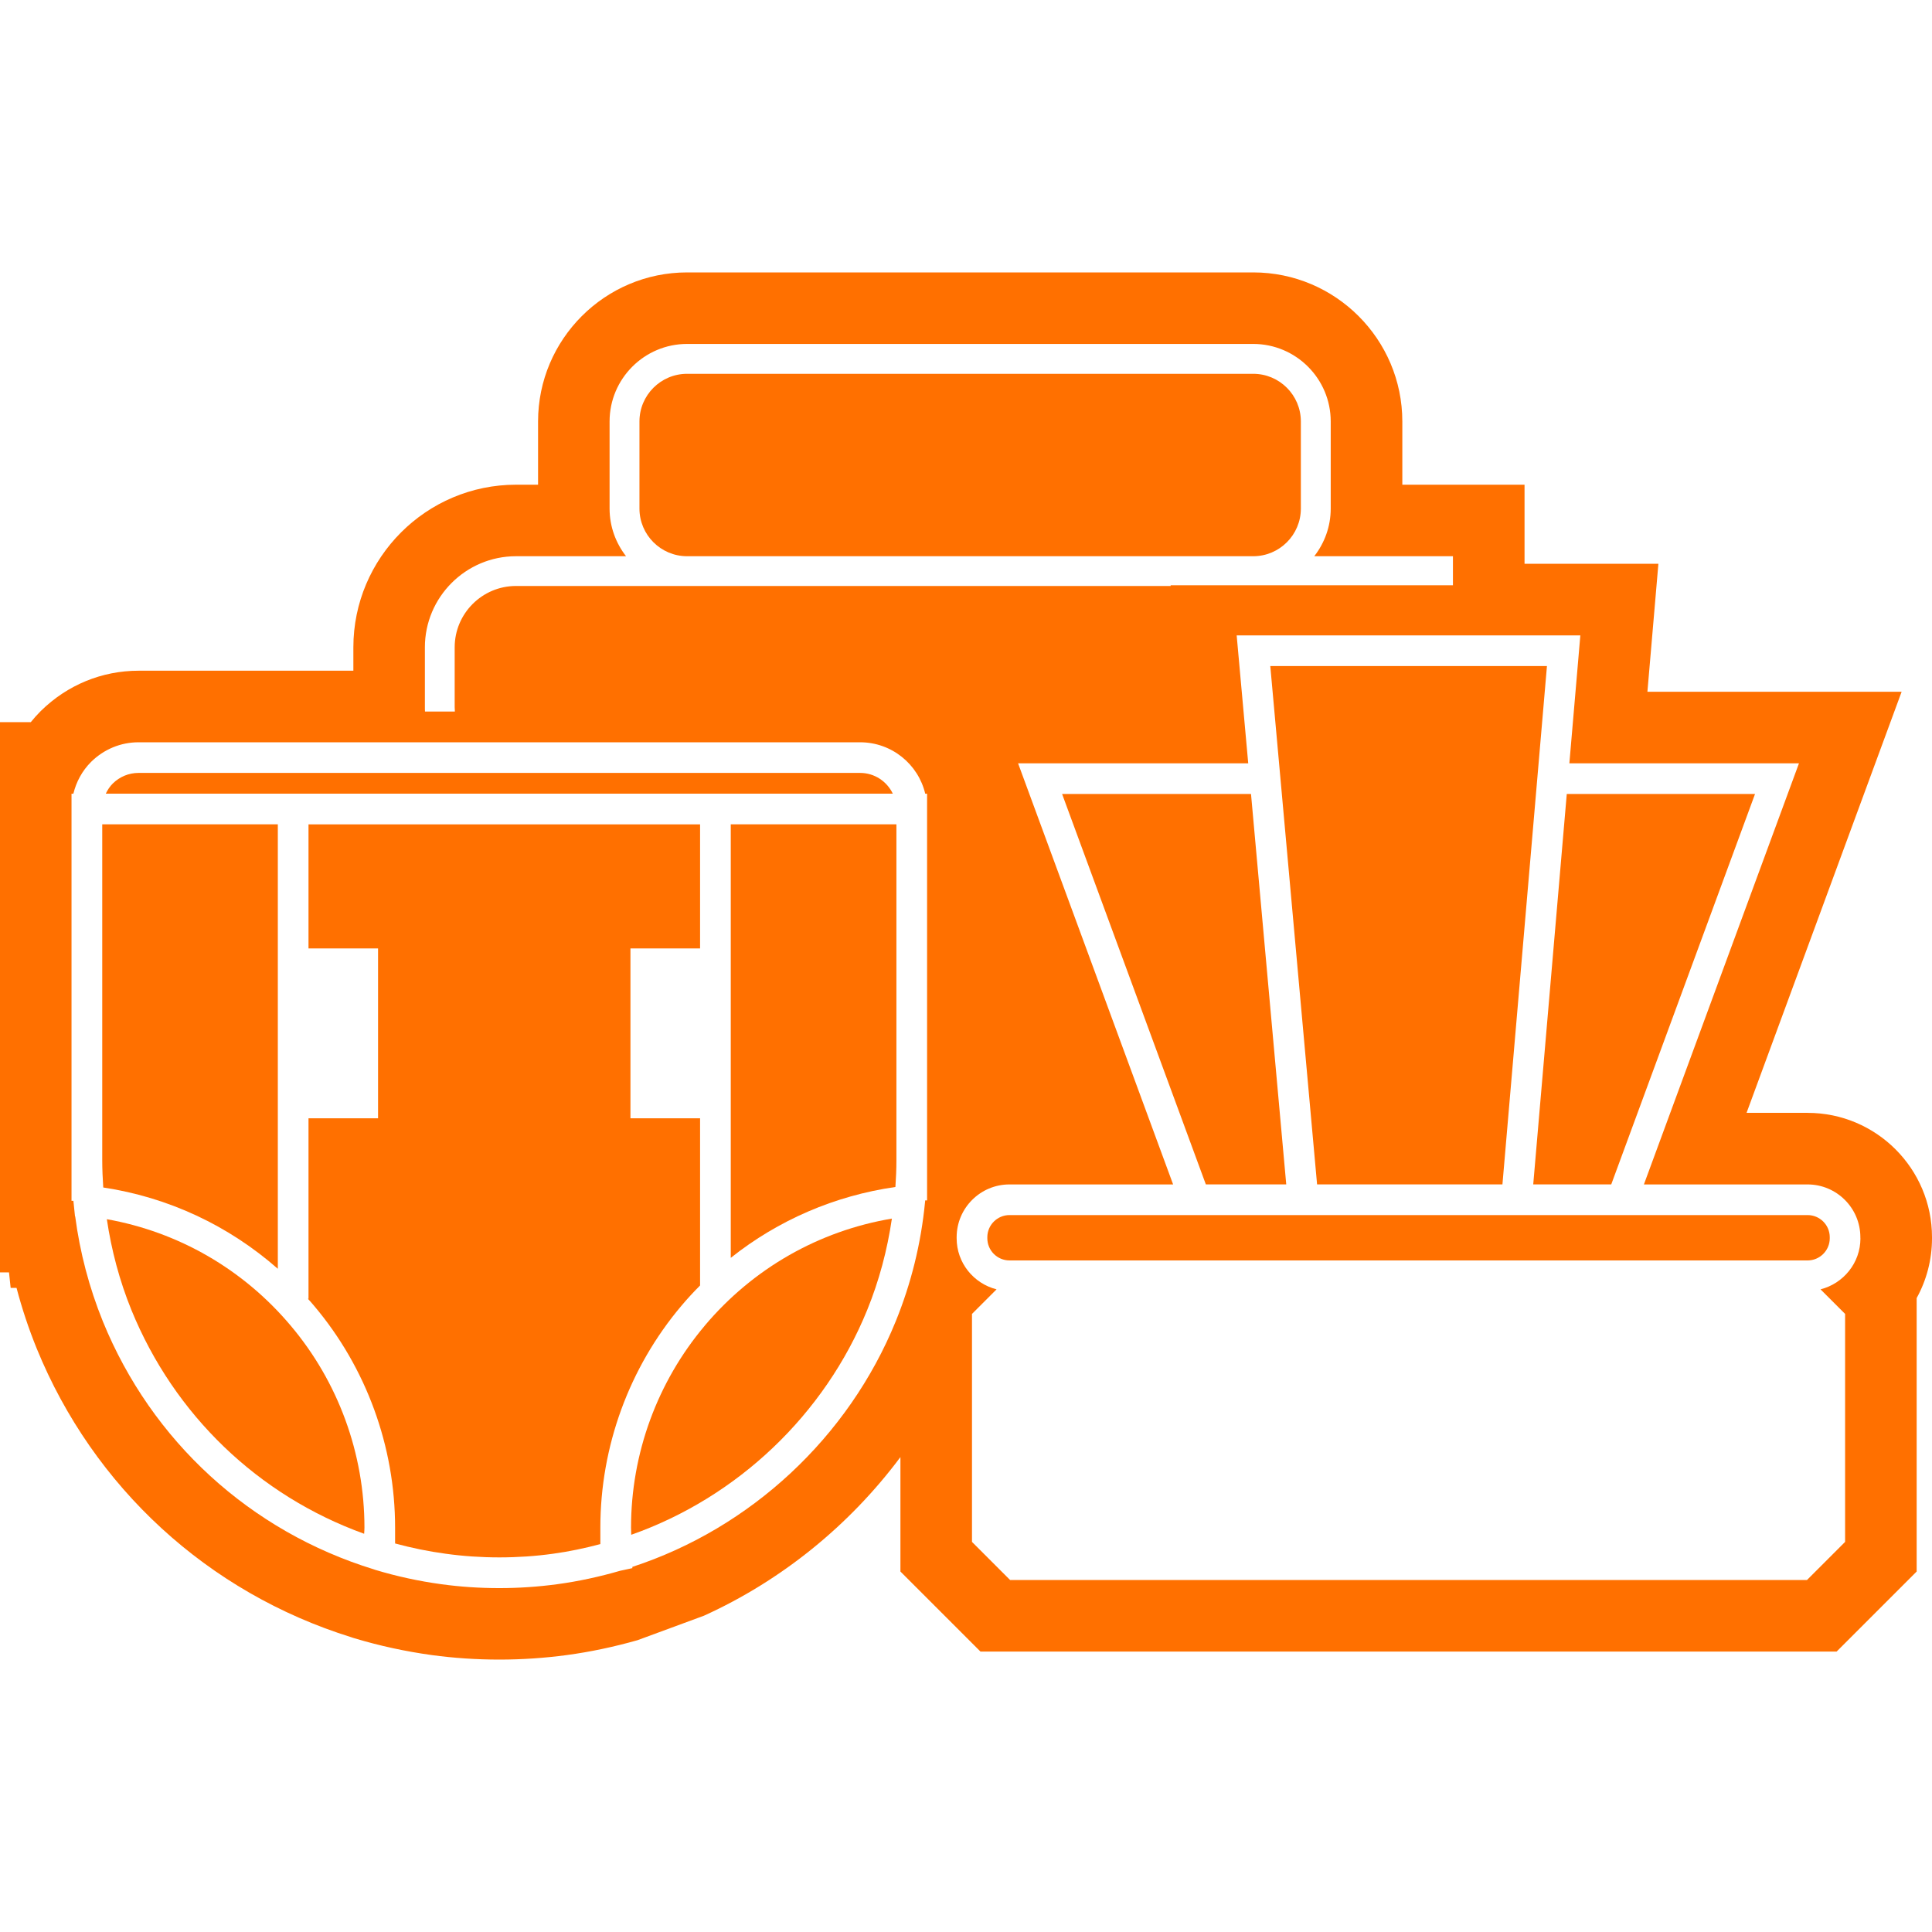
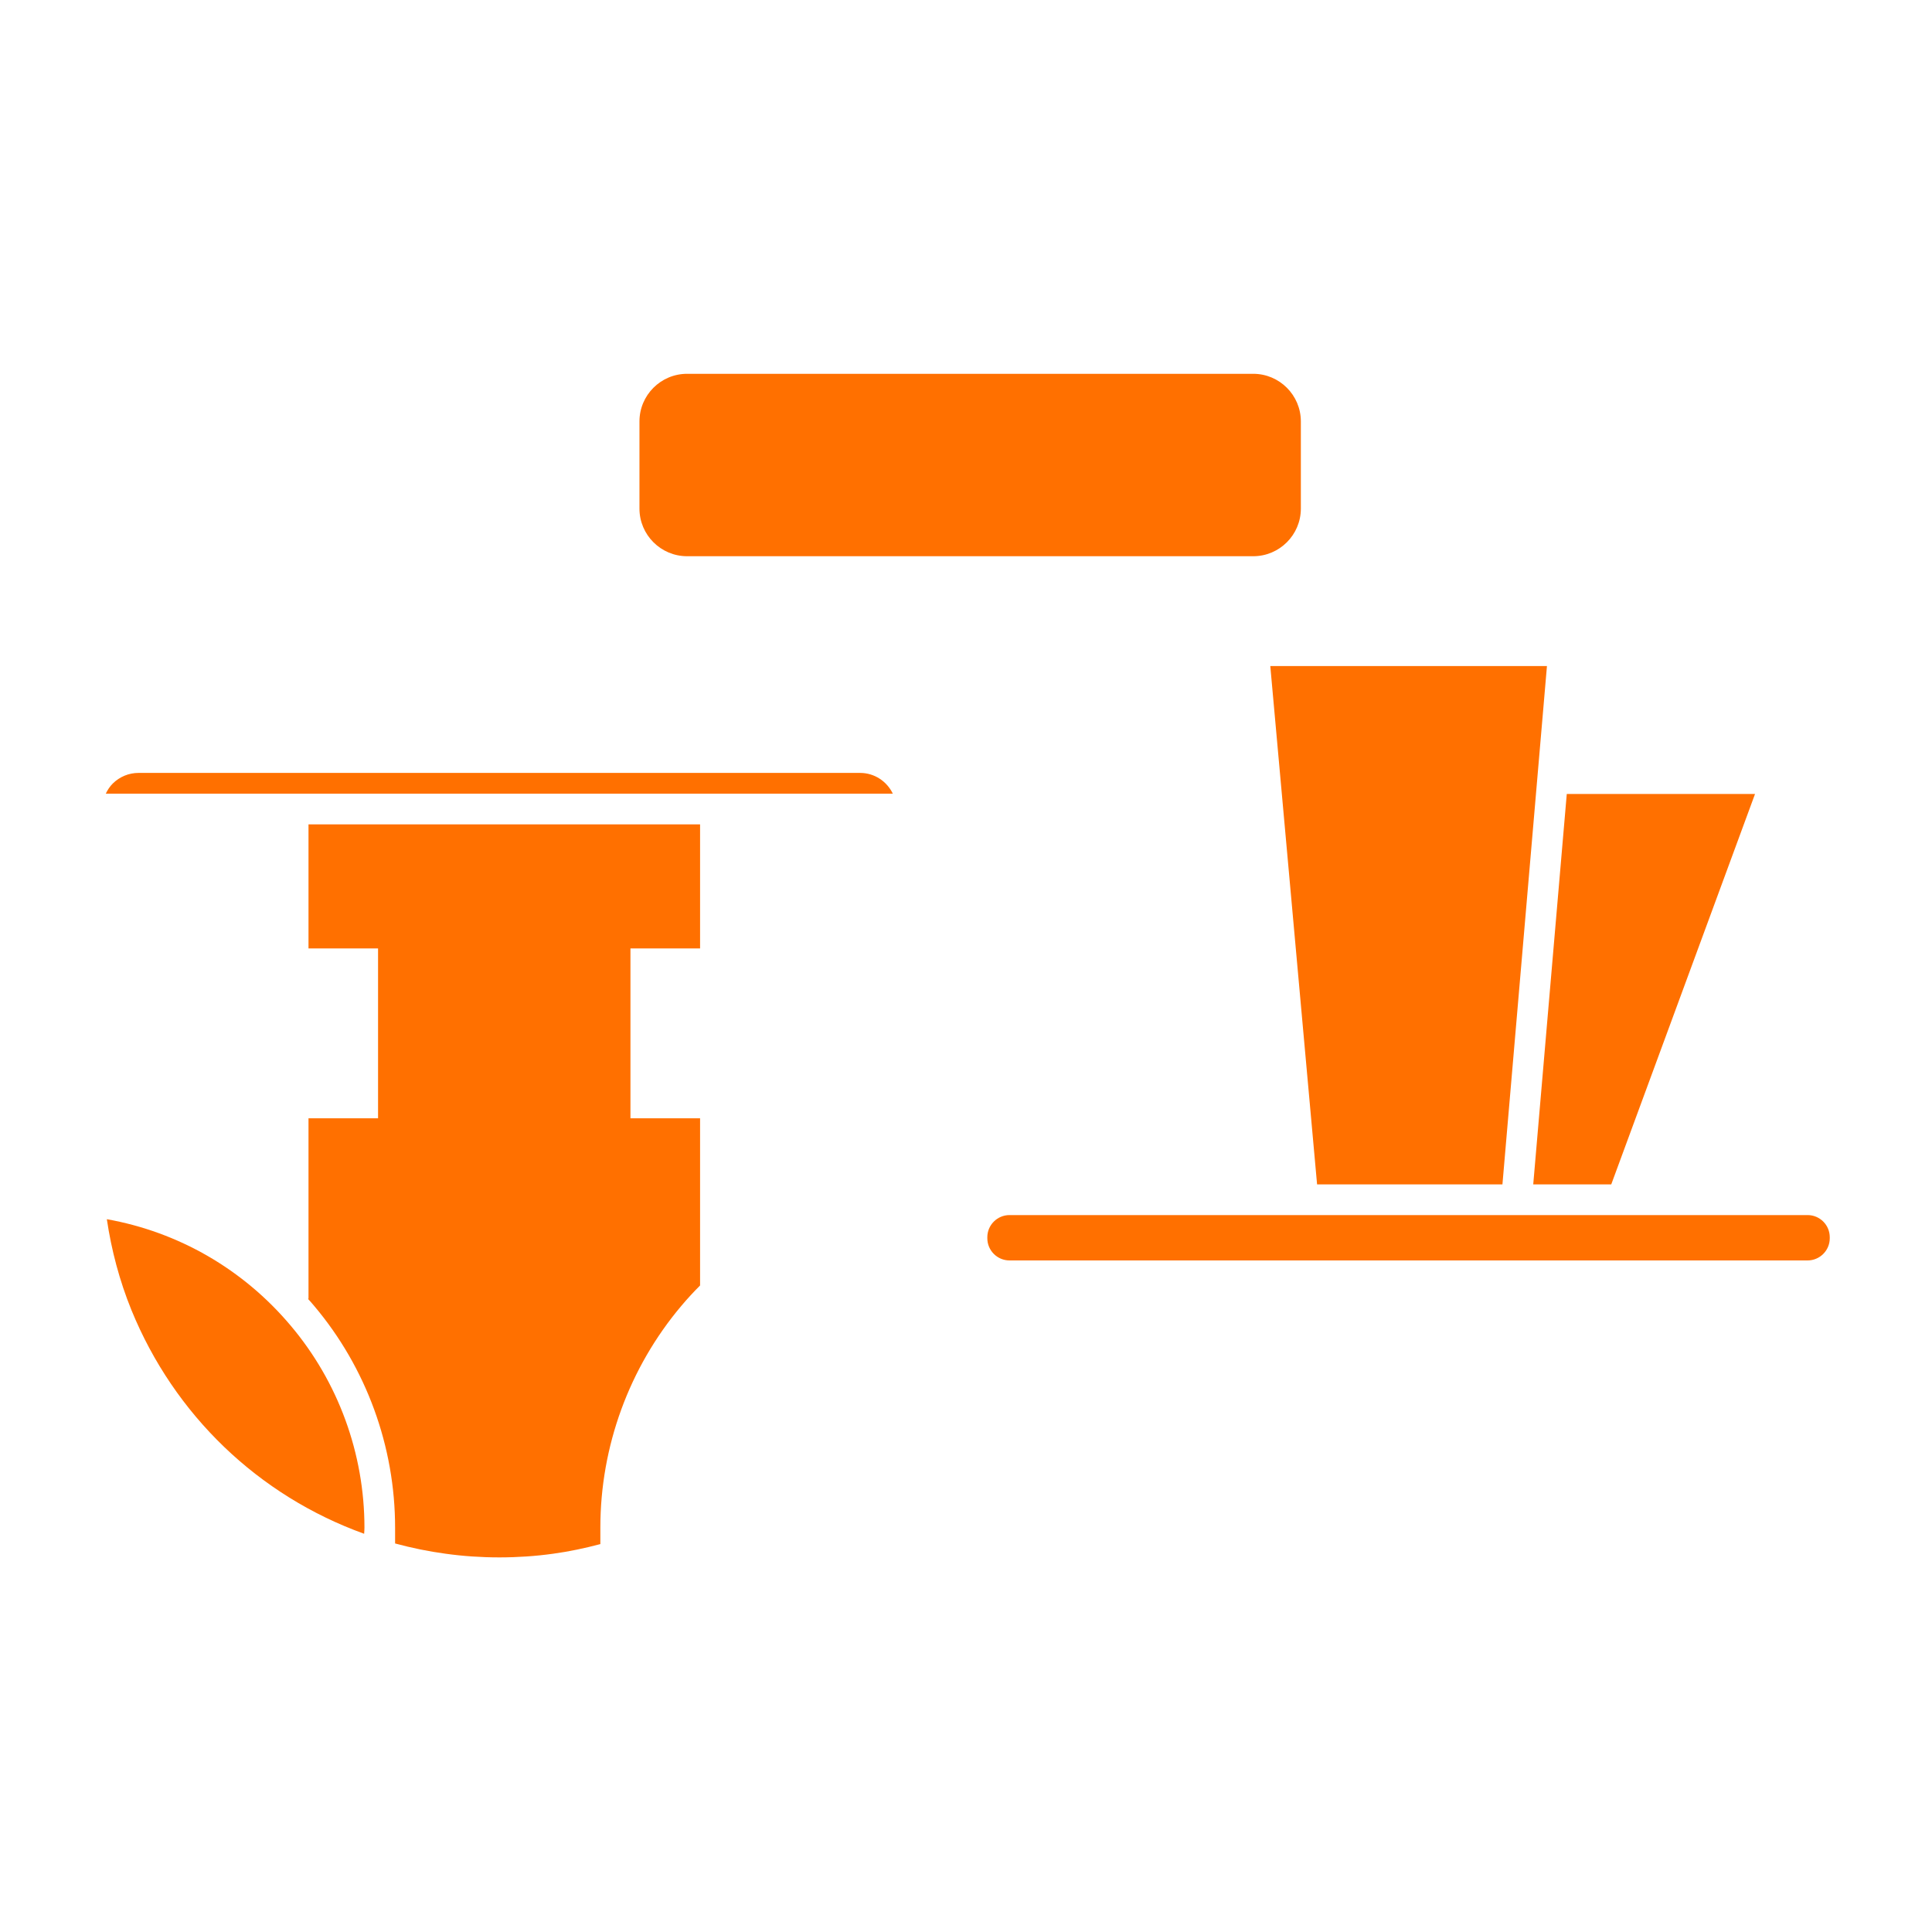
<svg xmlns="http://www.w3.org/2000/svg" id="ICONOS_FINALES_copia_modo_oscuro" data-name="ICONOS FINALES copia modo oscuro" viewBox="0 0 500 500">
  <defs>
    <style>
      .cls-1 {
        fill: #ff7000;
      }
    </style>
  </defs>
  <path class="cls-1" d="M27.65,315.53c1.19,8.02,3.28,15.91,6.35,23.48,11.09,27.18,32.87,48.06,60.24,57.93.03-.53.08-1.06.08-1.59,0-19.16-6.78-37.71-19.11-52.3-12.28-14.58-29.03-24.22-47.56-27.52Z" />
-   <path class="cls-1" d="M189.12,325.53c12.28-9.77,26.92-16.09,42.61-18.34.16-2.3.26-4.61.26-6.88v-86.97h-42.87v112.19Z" />
  <path class="cls-1" d="M181.18,332.68v-43.27h-18.02v-43.96h18.02v-32.1h-101.34v32.1h18v43.96h-18v46.71h-.16c.56.61,1.09,1.19,1.61,1.83,13.5,15.99,20.96,36.39,20.96,57.4v4.1c4.31,1.16,8.65,2.06,13.05,2.65,9.05,1.27,18.82,1.27,27.87,0,4.13-.56,8.2-1.43,12.2-2.49v-4.26c0-21.01,7.46-41.42,20.99-57.43,1.54-1.83,3.15-3.57,4.82-5.24Z" />
  <path class="cls-1" d="M177.82,143.95h146.51c6.8,0,12.33-5.53,12.33-12.33v-22.55c0-6.8-5.53-12.33-12.33-12.33h-146.51c-6.8,0-12.33,5.53-12.33,12.33v22.55c0,6.8,5.53,12.33,12.33,12.33Z" />
-   <path class="cls-1" d="M71.9,213.34H26.46v86.97c0,2.3.11,4.66.26,7.01,16.86,2.54,32.45,9.85,45.18,21.04v-115.02Z" />
  <path class="cls-1" d="M222.6,200.03H35.85c-2.51,0-4.87.98-6.67,2.75-.77.77-1.35,1.67-1.8,2.62h203.68c-1.51-3.15-4.71-5.37-8.47-5.37Z" />
-   <path class="cls-1" d="M182.42,343.05c-12.31,14.58-19.11,33.14-19.11,52.3,0,.64.03,1.24.05,1.85,27.45-9.66,50.07-31.1,61.08-58.2,3.07-7.54,5.19-15.48,6.38-23.63-18.87,3.18-35.91,12.86-48.41,27.68Z" />
  <path class="cls-1" d="M467.81,314.46h-45.28s-30.71,0-30.71,0h0s-54.57,0-54.57,0h0s-30.71,0-30.71,0h0s-45.28,0-45.28,0c-3.16,0-5.74,2.57-5.74,5.73v.27c0,3.16,2.57,5.74,5.74,5.74h206.54c3.16,0,5.74-2.57,5.74-5.74v-.27c0-3.16-2.57-5.73-5.74-5.73Z" />
-   <polygon class="cls-1" points="332.88 306.52 323.76 205.48 274.87 205.48 312.07 306.52 332.88 306.52" />
  <polygon class="cls-1" points="388.83 306.52 400.35 172.37 328.75 172.37 340.86 306.52 388.83 306.52" />
-   <path class="cls-1" d="M467.81,288h-15.8l40.13-108.98h-65.79l2.84-33.11h-34.64v-20.47h-31.63v-16.36c0-21.27-17.31-38.58-38.58-38.58h-146.51c-21.27,0-38.58,17.31-38.58,38.58v16.36h-5.7c-23.21,0-42.1,18.89-42.1,42.1v6.04h-55.59c-9.48,0-18.45,3.69-25.27,10.4l-.1.1c-.89.89-1.73,1.83-2.52,2.81H0v142.4h2.33l.43,4.02h1.52c1.4,5.31,3.14,10.55,5.22,15.68,14.68,35.98,44.35,63.2,81.43,74.73l.43.15.44.13c6.43,1.94,13.13,3.39,19.92,4.33,5.74.78,11.63,1.17,17.5,1.17s11.76-.4,17.48-1.17c6.02-.81,12.17-2.11,18.3-3.85l17.17-6.33c20.08-9.1,37.69-23.4,50.86-41.06v29.62l20.72,20.72h221.56l20.72-20.72v-70.77c2.55-4.62,3.97-9.91,3.97-15.47v-.27c0-17.75-14.44-32.19-32.19-32.19ZM109.96,167.53c0-12.99,10.59-23.58,23.58-23.58h28.48c-2.65-3.41-4.26-7.68-4.26-12.33v-22.55c0-11.06,9-20.06,20.06-20.06h146.51c11.06,0,20.06,9,20.06,20.06v22.55c0,4.66-1.61,8.92-4.26,12.33h35.89v7.51h-73.06l.02.19h-169.43c-8.76,0-15.88,7.12-15.88,15.88v15.46c0,.4.03.79.05,1.16h-7.73c-.03-.37-.03-.77-.03-1.16v-15.46ZM239.93,310.66h-.5c0,.16,0,.29-.03.42-1.03,10.72-3.6,21.09-7.6,30.91-12.2,29.96-37.53,53.51-68.15,63.52v.32l-3.18.69c-5.29,1.53-10.75,2.73-16.25,3.47-4.87.66-9.92,1.01-15.01,1.01s-10.14-.34-15.01-1.01c-5.8-.79-11.54-2.04-17.07-3.71l-.37-.13c-32.02-9.85-57.51-33.21-70.13-64.15-3.55-8.76-5.95-17.89-7.17-27.21h-.05l-.37-3.6c-.03-.13-.03-.29-.03-.42h-.5v-105.36h.48c.74-3.07,2.28-5.93,4.58-8.23,3.33-3.28,7.68-5.08,12.28-5.08h186.74c8.2,0,15.06,5.69,16.86,13.31h.48v105.25ZM481.48,320.47c0,6.38-4.41,11.71-10.33,13.21,2.03,2.03,3.83,3.83,6.36,6.36v59c-3.85,3.85-6.01,6.01-9.87,9.87h-206.22c-3.85-3.85-6.01-6.01-9.87-9.87v-59c2.53-2.53,4.33-4.33,6.36-6.36-5.92-1.5-10.33-6.83-10.33-13.21v-.27c0-7.54,6.13-13.67,13.67-13.67h42.35l-40.12-108.98h59.56l-2.99-33.11h88.94l-2.84,33.11h59.42l-40.13,108.98h42.35c7.54,0,13.67,6.13,13.67,13.67v.27Z" />
  <polygon class="cls-1" points="416.99 306.52 454.2 205.48 405.48 205.48 396.8 306.52 416.99 306.52" />
</svg>